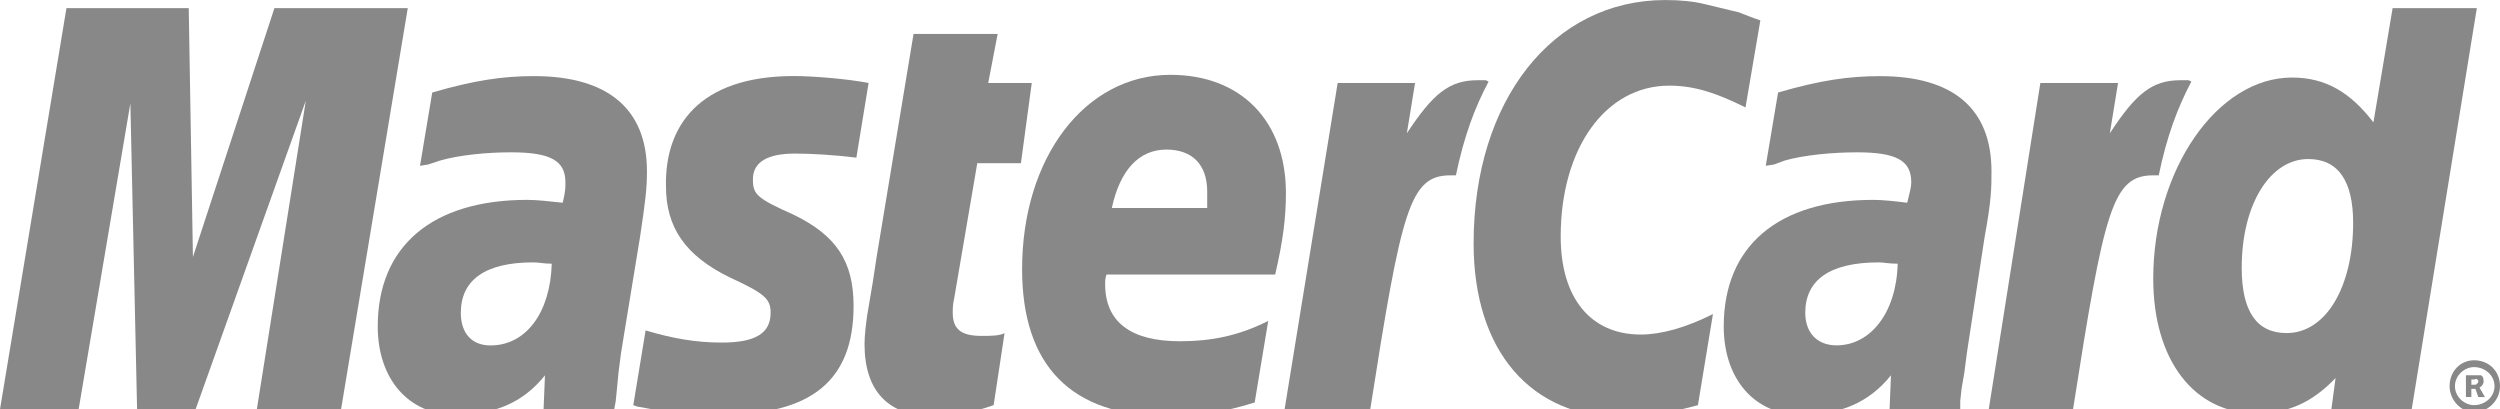
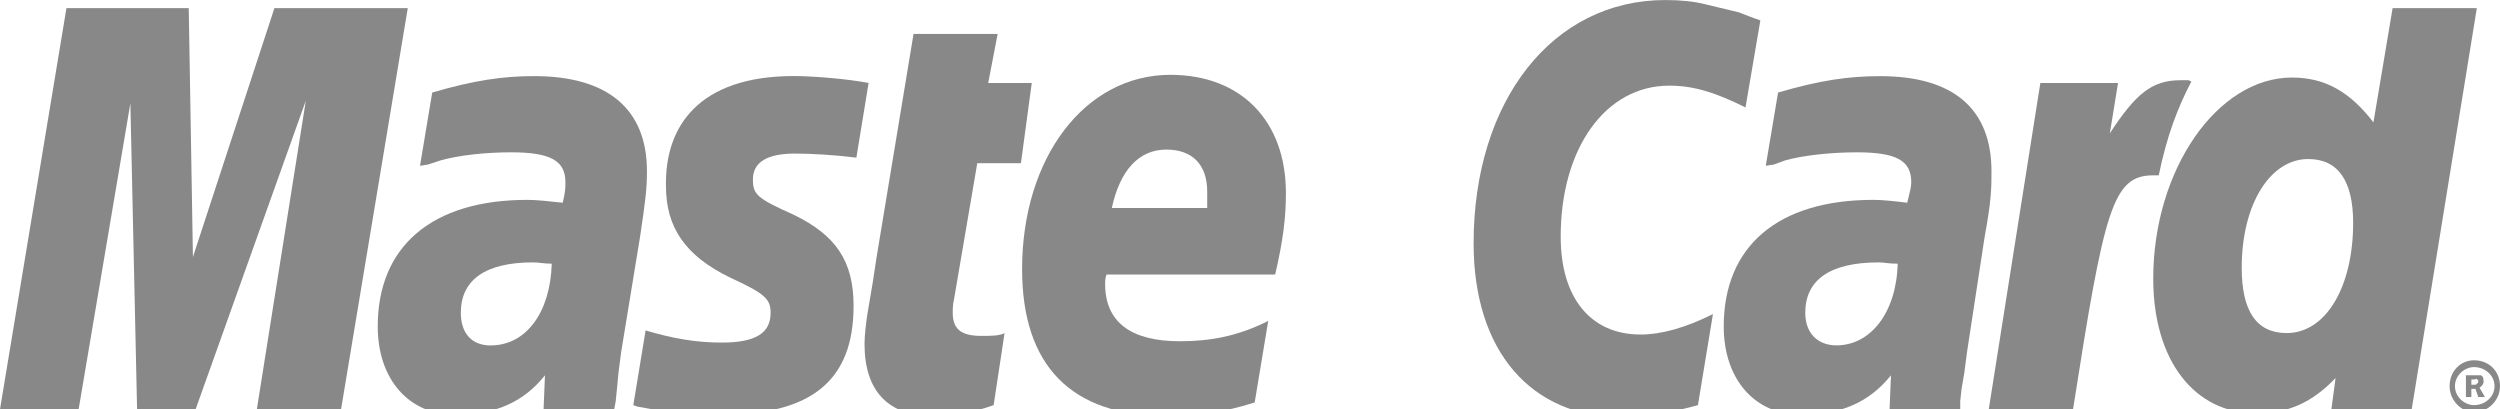
<svg xmlns="http://www.w3.org/2000/svg" version="1.1" id="Capa_1" x="0px" y="0px" width="66.256px" height="10.847px" viewBox="0 0 66.256 10.847" style="enable-background:new 0 0 66.256 10.847;" xml:space="preserve">
  <g id="Mastercard">
    <path style="fill-rule:evenodd;clip-rule:evenodd;fill:#888888;" d="M64.92,10.234c0-0.397,0.291-0.686,0.648-0.686   c0.396,0,0.688,0.288,0.688,0.686c0,0.356-0.291,0.687-0.688,0.687C65.211,10.921,64.92,10.591,64.92,10.234L64.92,10.234z    M65.568,10.737c0.289,0,0.543-0.215,0.543-0.503s-0.254-0.505-0.543-0.505c-0.25,0-0.506,0.217-0.506,0.505   S65.318,10.737,65.568,10.737L65.568,10.737z M65.496,10.522h-0.143V9.946h0.252c0.037,0,0.107,0,0.146,0   c0.07,0.036,0.07,0.109,0.07,0.179c0,0.038-0.037,0.109-0.109,0.146l0.145,0.252H65.68l-0.074-0.217h-0.109V10.522v-0.326h0.072   c0.037,0,0.074,0,0.074-0.033c0.037,0,0.037-0.038,0.037-0.072c0,0,0-0.035-0.037-0.035c0-0.038-0.037,0-0.074,0h-0.072v0.141   V10.522L65.496,10.522z" />
    <path style="fill-rule:evenodd;clip-rule:evenodd;fill:#888888;" d="M46.654,0.539L46.26,2.847   c-0.795-0.395-1.369-0.577-2.021-0.577c-1.689,0-2.877,1.657-2.877,4.001c0,1.621,0.789,2.595,2.121,2.595   c0.541,0,1.189-0.179,1.914-0.542l-0.398,2.414c-0.83,0.219-1.368,0.324-1.982,0.324c-2.453,0-3.963-1.766-3.963-4.612   c0-3.781,2.092-6.449,5.08-6.449c0.398,0,0.758,0.036,1.044,0.108l0.903,0.217C46.363,0.434,46.438,0.469,46.654,0.539   L46.654,0.539z" />
-     <path style="fill-rule:evenodd;clip-rule:evenodd;fill:#888888;" d="M39.377,2.126c-0.07,0-0.146,0-0.217,0   c-0.754,0-1.186,0.36-1.875,1.407L37.502,2.2h-2.051l-1.406,8.646h2.27c0.83-5.298,1.043-6.199,2.125-6.199   c0.076,0,0.076,0,0.145,0c0.217-1.045,0.502-1.801,0.867-2.486L39.377,2.126L39.377,2.126z" />
    <path style="fill-rule:evenodd;clip-rule:evenodd;fill:#888888;" d="M26.334,10.737c-0.613,0.219-1.117,0.287-1.621,0.287   c-1.154,0-1.801-0.646-1.801-1.904c0-0.218,0.035-0.512,0.07-0.76l0.146-0.863l0.105-0.688L24.211,0.9h2.229l-0.25,1.3h1.154   l-0.287,2.125H25.9l-0.615,3.602C25.25,8.073,25.25,8.177,25.25,8.29c0,0.432,0.221,0.612,0.759,0.612c0.257,0,0.47,0,0.614-0.073   L26.334,10.737L26.334,10.737z" />
    <path style="fill-rule:evenodd;clip-rule:evenodd;fill:#888888;" d="M17.65,4.938c0,1.079,0.504,1.838,1.695,2.416   c0.934,0.43,1.078,0.572,1.078,0.936c0,0.539-0.395,0.789-1.295,0.789c-0.684,0-1.295-0.107-2.018-0.322l-0.326,1.98l0.109,0.039   l0.393,0.07c0.146,0.033,0.328,0.074,0.615,0.074c0.504,0.07,0.934,0.07,1.227,0.07c2.375,0,3.494-0.9,3.494-2.883   c0-1.191-0.471-1.874-1.588-2.416c-0.973-0.434-1.08-0.537-1.08-0.936c0-0.468,0.396-0.685,1.115-0.685   c0.434,0,1.049,0.036,1.627,0.108l0.324-1.98c-0.578-0.109-1.479-0.183-1.986-0.183C18.516,2.018,17.615,3.354,17.65,4.938   L17.65,4.938z" />
    <path style="fill-rule:evenodd;clip-rule:evenodd;fill:#888888;" d="M63.916,10.847h-2.129l0.111-0.829   c-0.615,0.648-1.266,0.938-2.092,0.938c-1.656,0-2.74-1.407-2.74-3.572c0-2.879,1.694-5.329,3.676-5.329   c0.9,0,1.551,0.397,2.16,1.188l0.508-3.028h2.232L63.916,10.847L63.916,10.847z M60.602,8.827c1.041,0,1.762-1.226,1.762-2.918   c0-1.116-0.397-1.694-1.191-1.694c-1.004,0-1.762,1.19-1.762,2.88C59.41,8.253,59.807,8.827,60.602,8.827L60.602,8.827z" />
    <path style="fill-rule:evenodd;clip-rule:evenodd;fill:#888888;" d="M33.252,10.666c-0.795,0.255-1.514,0.358-2.34,0.358   c-2.521,0-3.824-1.332-3.824-3.892c0-2.952,1.664-5.149,3.93-5.149c1.875,0,3.062,1.223,3.062,3.134   c0,0.648-0.075,1.259-0.285,2.159h-4.471c-0.035,0.107-0.035,0.182-0.035,0.254c0,1.008,0.686,1.514,1.98,1.514   c0.83,0,1.553-0.142,2.342-0.539L33.252,10.666L33.252,10.666z M31.994,5.513c0-0.181,0-0.324,0-0.434   c0-0.719-0.398-1.115-1.082-1.115c-0.723,0-1.229,0.541-1.446,1.549H31.994L31.994,5.513z" />
    <polygon style="fill-rule:evenodd;clip-rule:evenodd;fill:#888888;" points="9.039,10.847 6.807,10.847 8.105,2.668 5.184,10.847    3.633,10.847 3.455,2.739 2.084,10.847 0,10.847 1.761,0.215 5.002,0.215 5.113,6.81 7.273,0.215 10.807,0.215 9.039,10.847  " />
    <path style="fill-rule:evenodd;clip-rule:evenodd;fill:#888888;" d="M14.623,6.989c-0.217,0-0.322-0.035-0.5-0.035   c-1.266,0-1.91,0.469-1.91,1.336c0,0.539,0.287,0.865,0.787,0.865C13.938,9.155,14.584,8.29,14.623,6.989L14.623,6.989z    M16.279,10.847h-1.873l0.037-0.9c-0.576,0.72-1.328,1.045-2.377,1.045c-1.227,0-2.055-0.936-2.055-2.341   c0-2.128,1.443-3.354,3.963-3.354c0.256,0,0.582,0.038,0.939,0.076c0.072-0.293,0.072-0.398,0.072-0.543   c0-0.576-0.402-0.793-1.439-0.793c-0.652,0-1.375,0.072-1.879,0.217L11.346,4.36l-0.215,0.035l0.324-1.943   c1.113-0.324,1.873-0.435,2.699-0.435c1.947,0,2.992,0.865,2.992,2.524c0,0.432-0.035,0.754-0.182,1.729l-0.502,3.063l-0.07,0.538   l-0.041,0.434l-0.033,0.324L16.279,10.847L16.279,10.847z" />
    <path style="fill-rule:evenodd;clip-rule:evenodd;fill:#888888;" d="M50.293,6.989c-0.248,0-0.359-0.035-0.502-0.035   c-1.301,0-1.947,0.469-1.947,1.336c0,0.537,0.324,0.863,0.828,0.863C49.57,9.153,50.26,8.29,50.293,6.989L50.293,6.989z    M51.951,10.847h-1.873l0.037-0.9c-0.58,0.72-1.332,1.045-2.381,1.045c-1.223,0-2.051-0.936-2.051-2.341   c0-2.128,1.439-3.354,3.961-3.354c0.254,0,0.58,0.036,0.902,0.076c0.068-0.293,0.107-0.4,0.107-0.543   c0-0.576-0.395-0.793-1.441-0.793c-0.646,0-1.402,0.072-1.911,0.217L47.016,4.36l-0.219,0.033l0.326-1.941   C48.242,2.126,49,2.018,49.828,2.018c1.941,0,2.951,0.865,2.951,2.524c0,0.43,0,0.754-0.18,1.729l-0.469,3.063l-0.07,0.538   l-0.074,0.434l-0.035,0.324V10.847L51.951,10.847z" />
    <path style="fill-rule:evenodd;clip-rule:evenodd;fill:#888888;" d="M58.002,2.126c-0.072,0-0.145,0-0.215,0   c-0.756,0-1.188,0.36-1.871,1.407L56.133,2.2h-2.059l-1.367,8.646h2.234c0.828-5.298,1.045-6.199,2.125-6.199   c0.076,0,0.076,0,0.146,0c0.215-1.045,0.504-1.801,0.865-2.486L58.002,2.126L58.002,2.126z" />
  </g>
</svg>